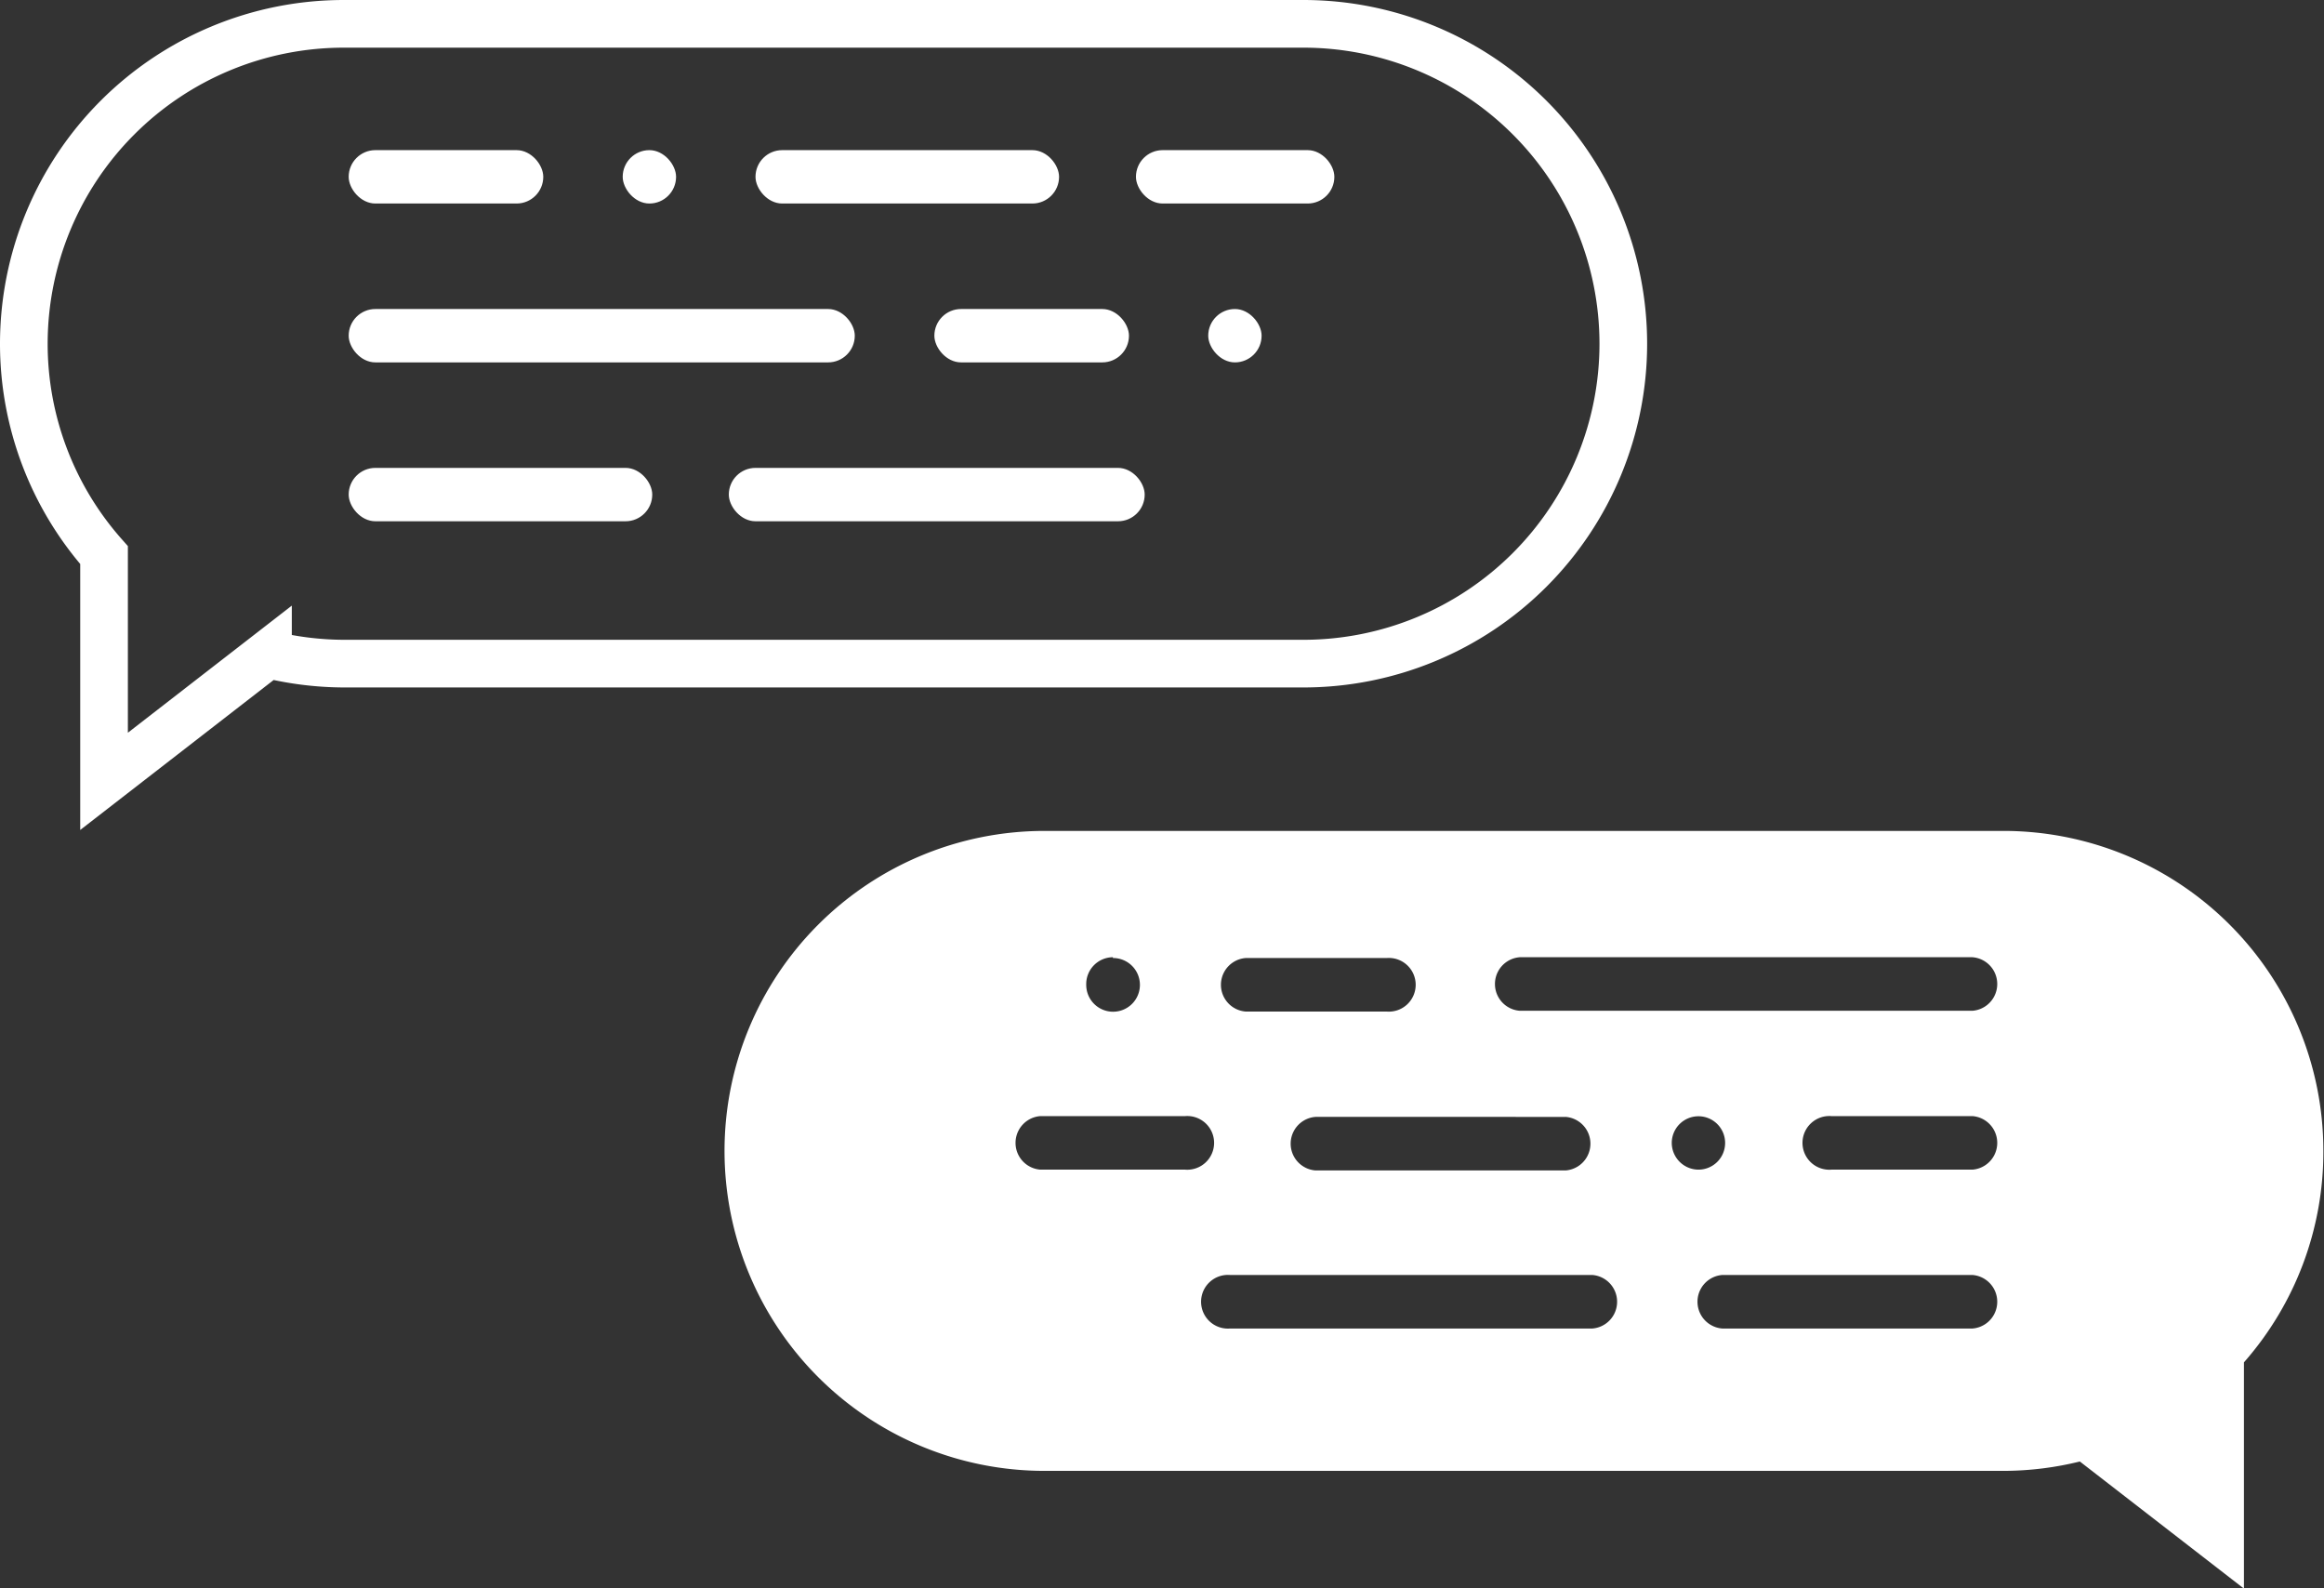
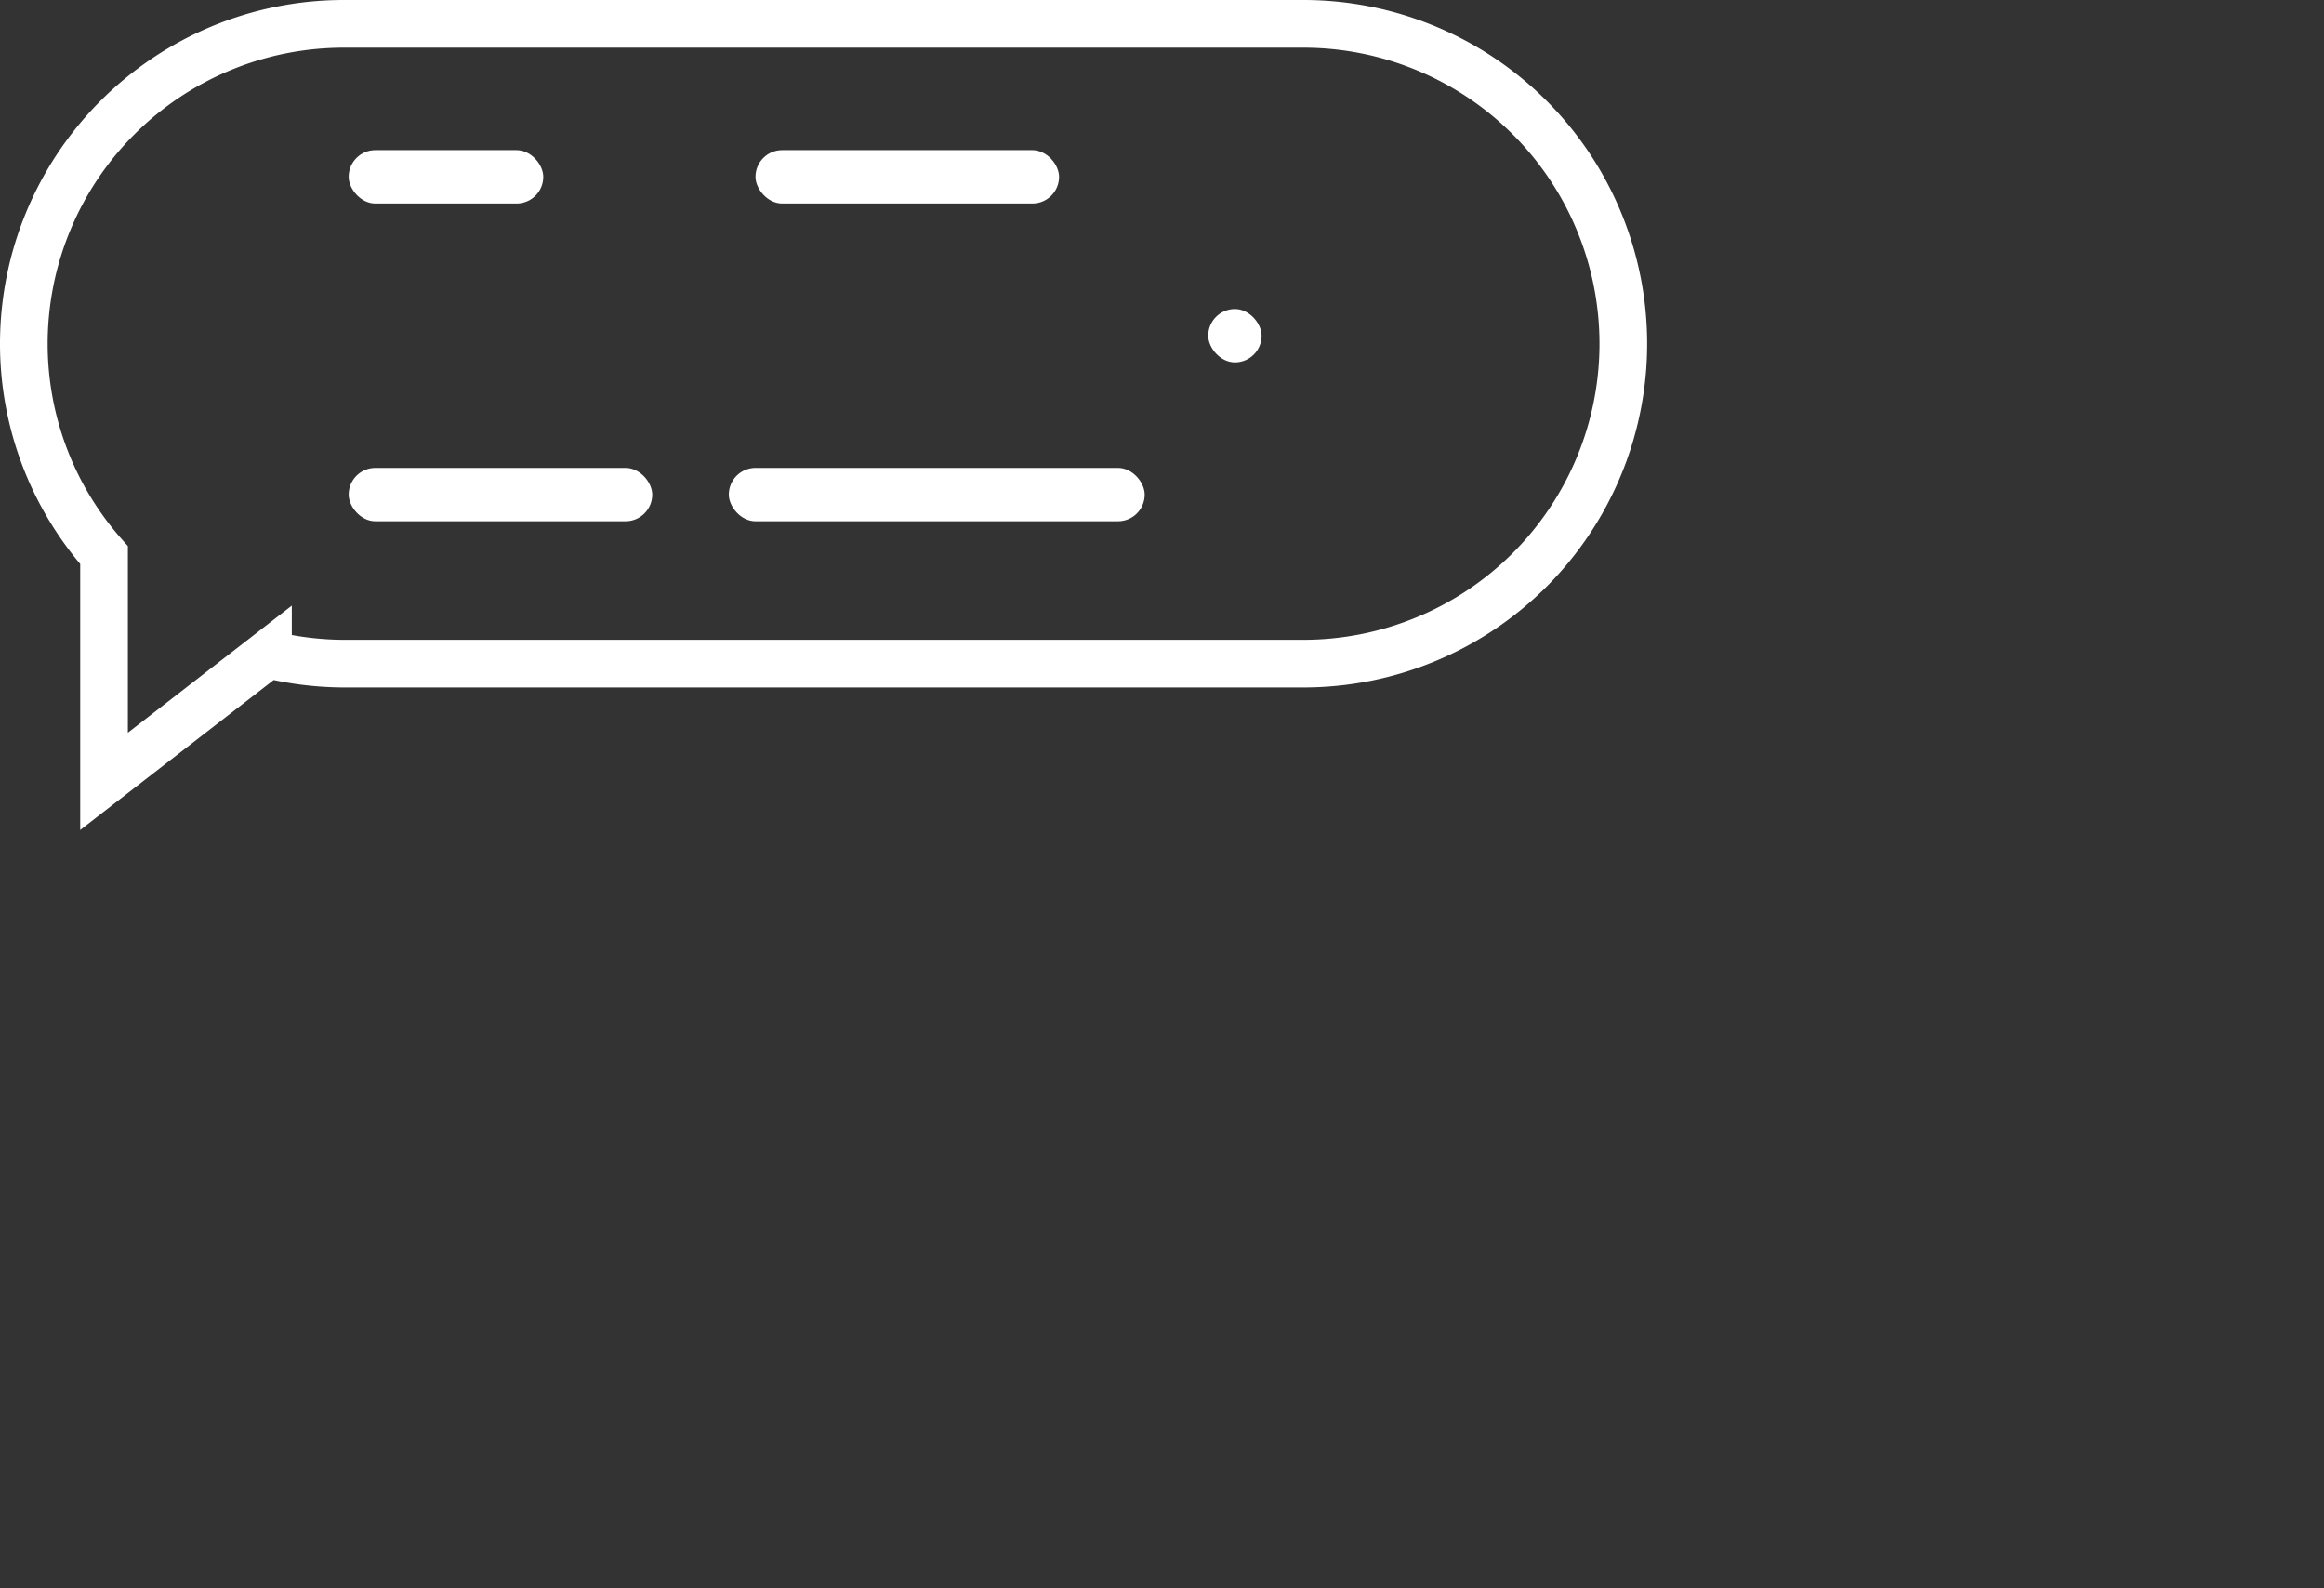
<svg xmlns="http://www.w3.org/2000/svg" id="Layer_1" data-name="Layer 1" viewBox="0 0 146.3 99.98">
  <rect x="0" y="0" width="146.3" height="99.98" fill="#333333" stroke="none" />
  <defs>
    <style>.cls-1{fill:none;stroke:#fff;stroke-miterlimit:10;stroke-width:3px;}.cls-2{fill:#fff;}</style>
  </defs>
  <path class="cls-1" d="M82.06,1.5H21.64A20.14,20.14,0,0,0,1.5,21.64h0a20.05,20.05,0,0,0,5.05,13.3V49.18l10.32-8a20.23,20.23,0,0,0,4.77.59H82.06a20.14,20.14,0,0,0,20.13-20.14h0A20.14,20.14,0,0,0,82.06,1.5Z" />
  <rect class="cls-2" x="45.88" y="29.45" width="26.18" height="3.36" rx="1.68" />
  <rect class="cls-2" x="21.95" y="29.45" width="19.11" height="3.36" rx="1.68" />
-   <rect class="cls-2" x="21.95" y="19.45" width="31.86" height="3.36" rx="1.68" />
-   <rect class="cls-2" x="58.82" y="19.45" width="12.25" height="3.36" rx="1.68" />
  <rect class="cls-2" x="76.06" y="19.45" width="3.36" height="3.36" rx="1.68" />
  <rect class="cls-2" x="21.95" y="9.45" width="12.25" height="3.36" rx="1.68" />
  <rect class="cls-2" x="47.56" y="9.45" width="19.11" height="3.36" rx="1.68" />
-   <rect class="cls-2" x="71.51" y="9.45" width="12.49" height="3.36" rx="1.68" />
-   <rect class="cls-2" x="39.2" y="9.45" width="3.36" height="3.36" rx="1.68" />
-   <path class="cls-2" d="M126.16,52.3H65.75A20.14,20.14,0,0,0,45.61,72.44h0A20.14,20.14,0,0,0,65.75,92.58h60.41a20.23,20.23,0,0,0,4.77-.59l10.33,8V85.75a20.05,20.05,0,0,0,5-13.31h0A20.14,20.14,0,0,0,126.16,52.3Zm-47.74,8H87.3a1.69,1.69,0,1,1,0,3.37H78.42a1.69,1.69,0,0,1,0-3.37Zm20.14,10a1.69,1.69,0,0,1,0,3.37H82.81a1.69,1.69,0,0,1,0-3.37Zm-28.5-10a1.69,1.69,0,1,1-1.68,1.68A1.69,1.69,0,0,1,70.06,60.25ZM65.49,73.62a1.69,1.69,0,0,1,0-3.37h9.12a1.69,1.69,0,1,1,0,3.37Zm34.75,10H77.43a1.69,1.69,0,1,1,0-3.37h22.81a1.69,1.69,0,0,1,0,3.37Zm5-11.69a1.68,1.68,0,1,1,1.68,1.69A1.69,1.69,0,0,1,105.24,71.93Zm18.93,11.69H108.42a1.69,1.69,0,0,1,0-3.37h15.75a1.69,1.69,0,0,1,0,3.37Zm0-10h-8.88a1.69,1.69,0,1,1,0-3.37h8.88a1.69,1.69,0,0,1,0,3.37Zm0-10H95.67a1.69,1.69,0,0,1,0-3.37h28.5a1.69,1.69,0,0,1,0,3.37Z" />
</svg>